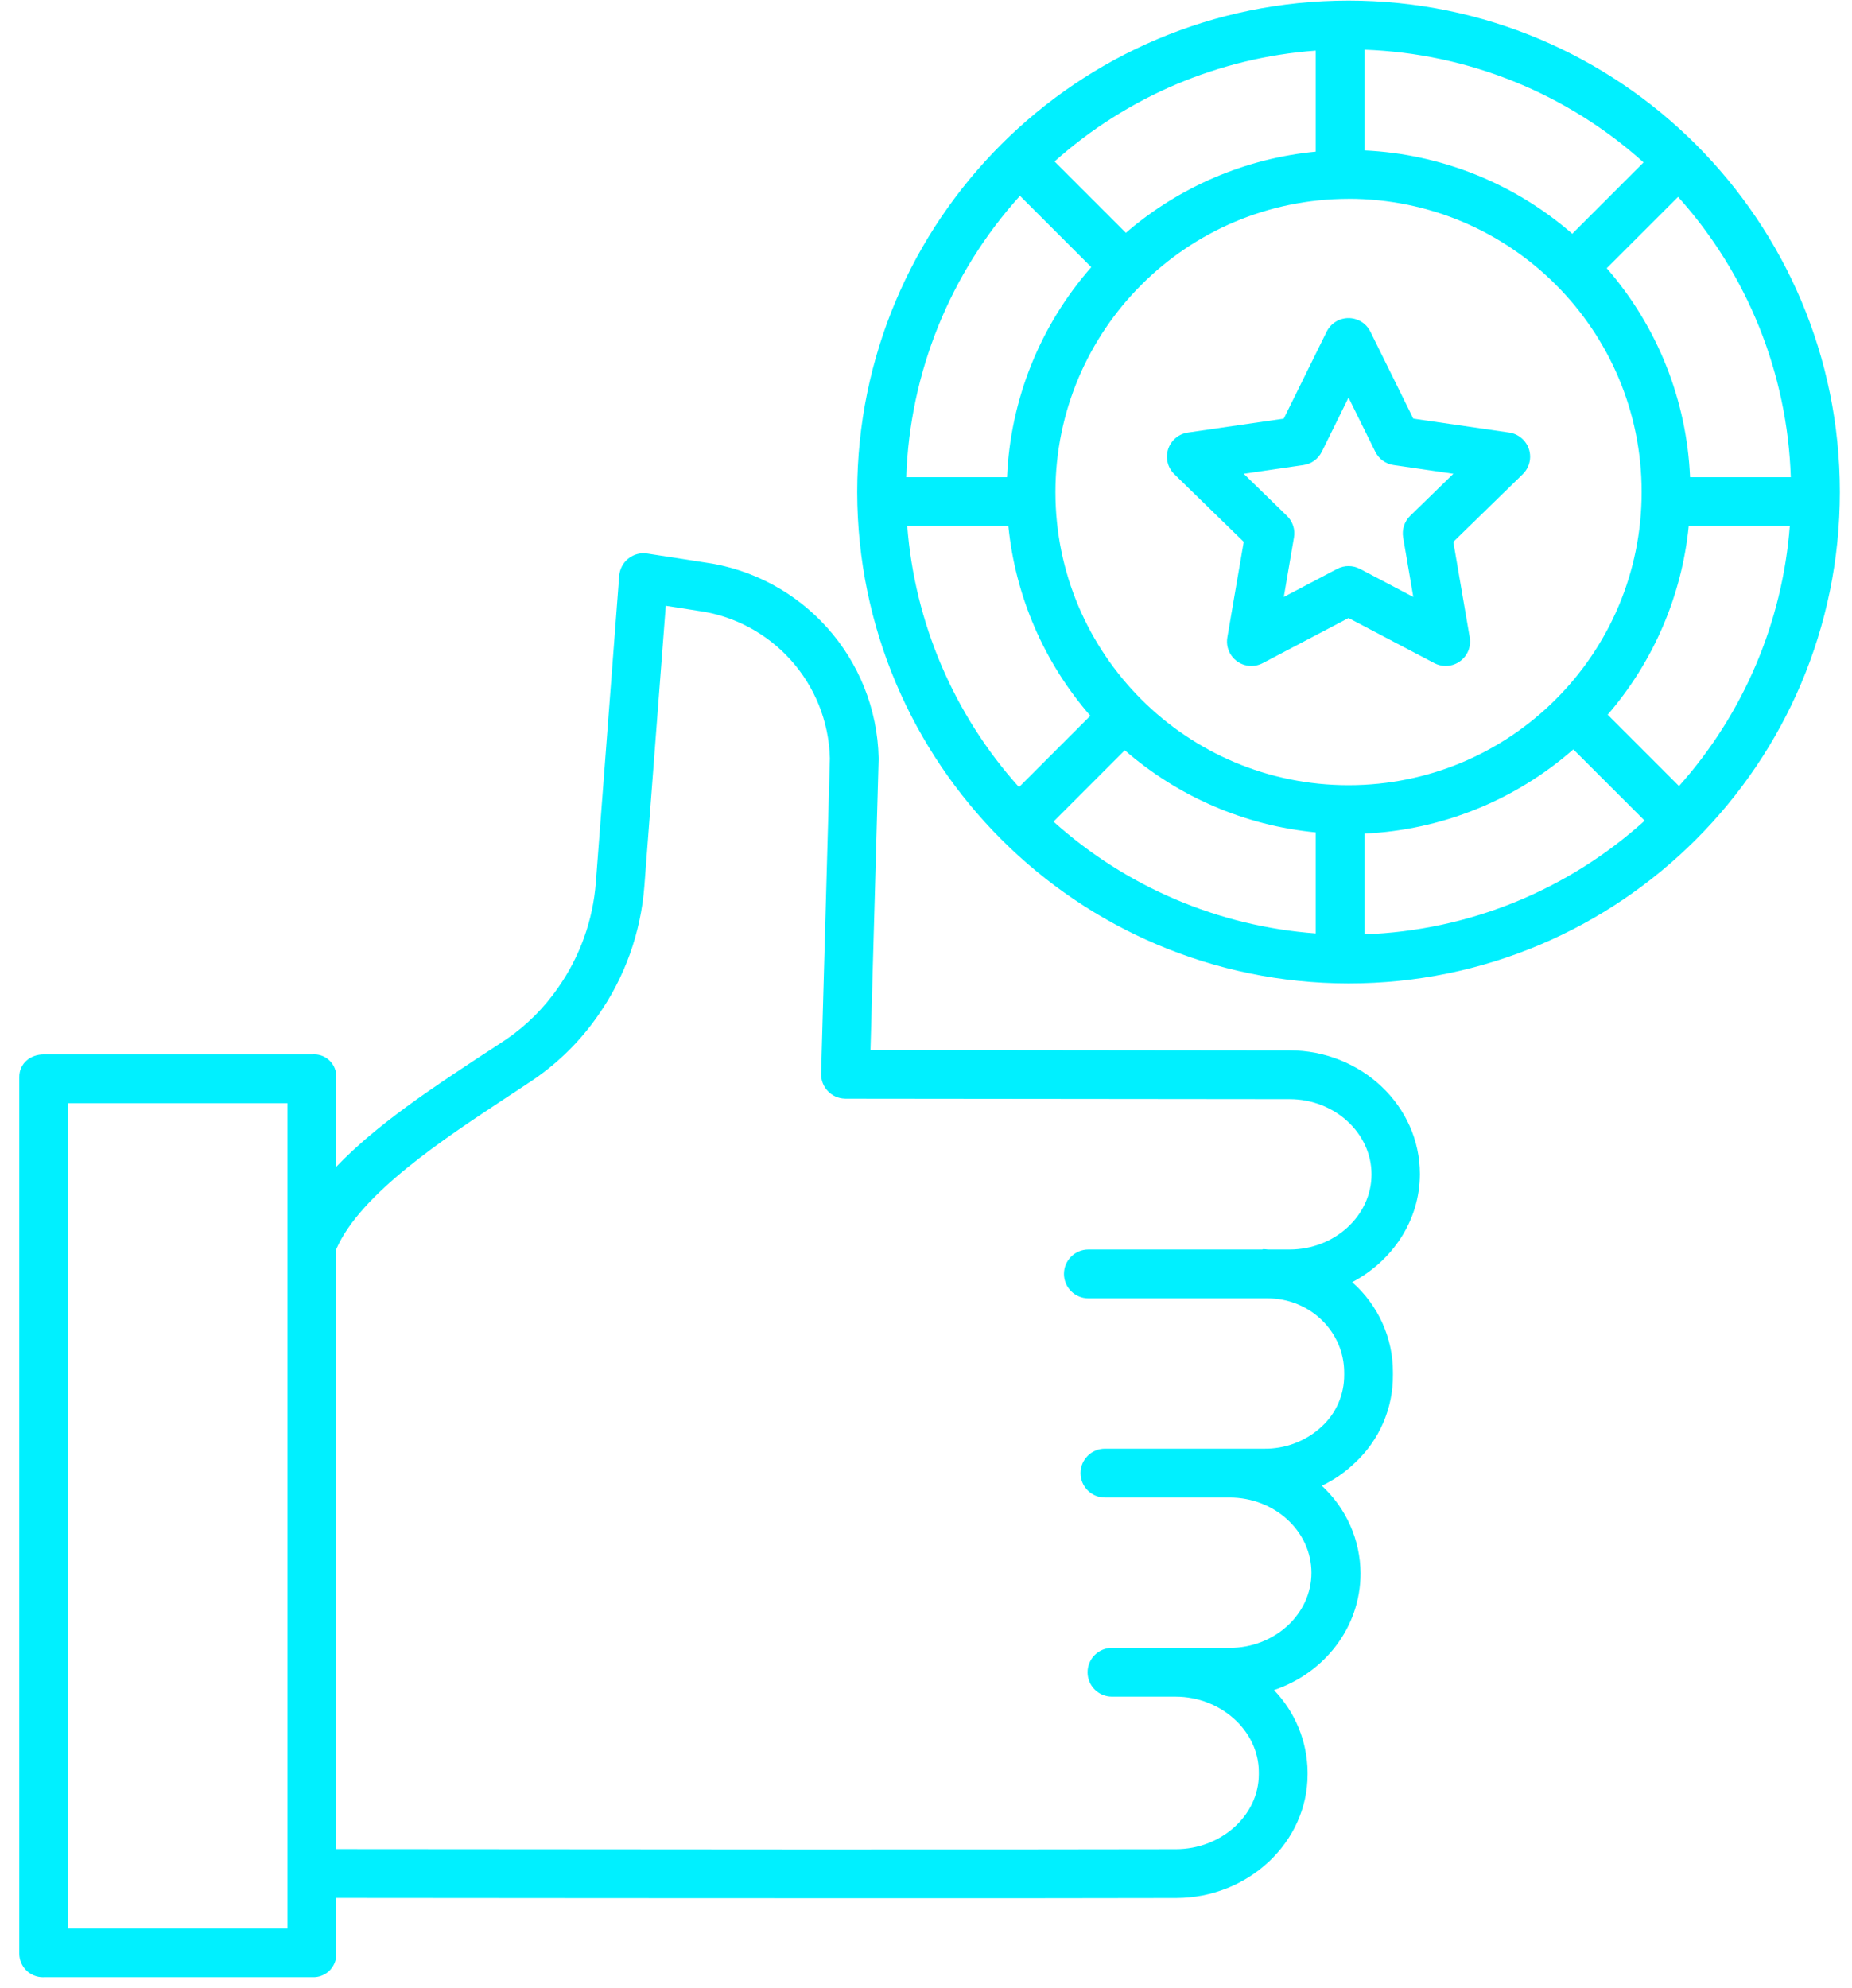
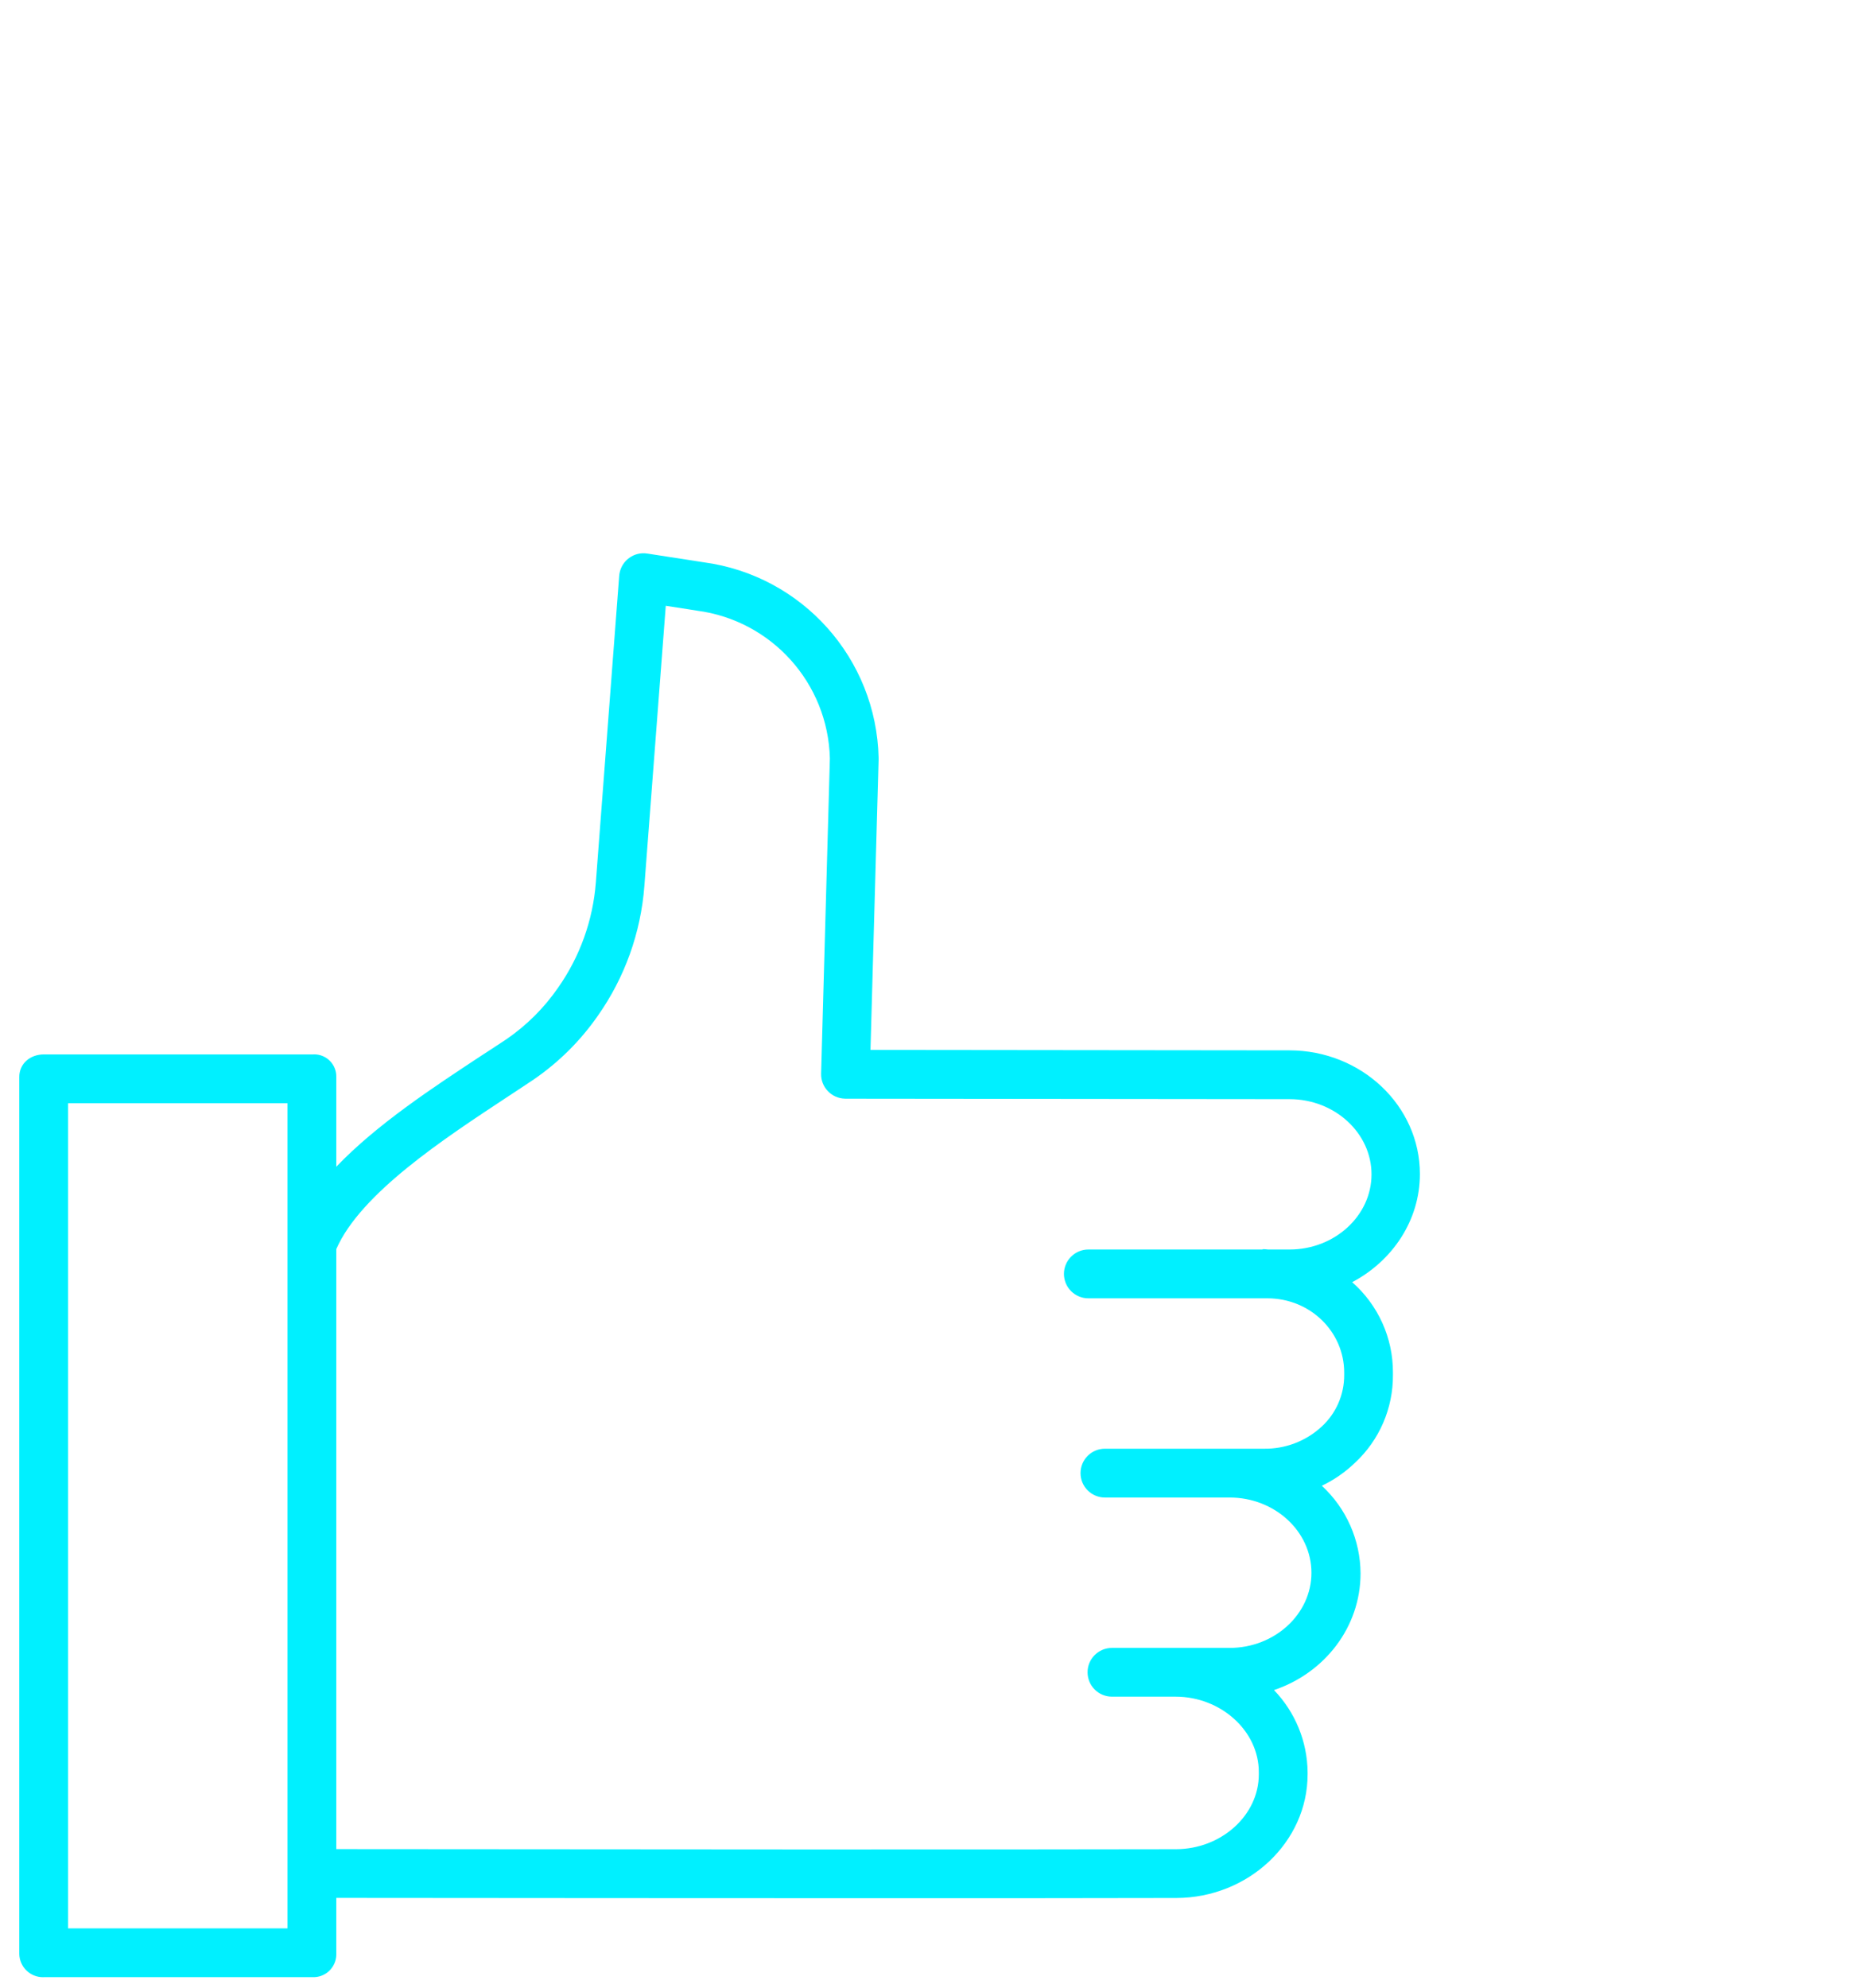
<svg xmlns="http://www.w3.org/2000/svg" width="41" height="44" viewBox="0 0 41 44" fill="none">
  <path d="M0.97 43.761H6.925C7.203 43.77 7.436 43.55 7.445 43.272C7.445 43.262 7.445 43.253 7.445 43.243V42.007C11.223 42.01 15.763 42.014 19.704 42.014C22.177 42.014 24.423 42.013 26.043 42.009C27.634 42.005 28.948 40.777 28.948 39.272V39.223C28.941 38.545 28.674 37.896 28.204 37.407C29.324 37.03 30.12 36.015 30.12 34.824C30.116 34.087 29.805 33.385 29.263 32.885C29.533 32.756 29.78 32.585 29.995 32.378C30.537 31.876 30.843 31.169 30.837 30.43V30.378C30.84 29.613 30.51 28.884 29.935 28.379C30.823 27.911 31.434 27.014 31.434 25.985C31.434 24.477 30.141 23.25 28.547 23.248L19.271 23.238L19.451 16.803C19.451 16.794 19.451 16.787 19.451 16.779C19.404 14.576 17.759 12.737 15.576 12.445L14.329 12.252C14.035 12.206 13.759 12.408 13.713 12.703C13.711 12.716 13.71 12.73 13.708 12.744L13.191 19.532C13.127 20.369 12.838 21.174 12.356 21.86C12.049 22.305 11.664 22.689 11.22 22.996C11.036 23.121 10.825 23.254 10.611 23.395C9.611 24.056 8.345 24.881 7.445 25.824V23.837C7.451 23.566 7.236 23.342 6.966 23.337C6.952 23.336 6.938 23.337 6.925 23.338H0.97C0.671 23.338 0.427 23.538 0.427 23.837V43.243C0.43 43.533 0.667 43.765 0.957 43.762C0.961 43.762 0.965 43.761 0.97 43.761ZM11.206 24.296C11.423 24.152 11.634 24.016 11.821 23.889C12.374 23.509 12.853 23.032 13.236 22.481C13.831 21.636 14.186 20.645 14.265 19.614L14.739 13.408L15.416 13.513C15.421 13.514 15.427 13.515 15.431 13.516C17.083 13.733 18.33 15.12 18.372 16.785L18.178 23.763C18.17 24.061 18.405 24.309 18.703 24.317C18.708 24.318 18.712 24.318 18.717 24.318L28.55 24.328C29.55 24.329 30.363 25.079 30.363 25.993C30.363 26.906 29.549 27.656 28.549 27.656H28.073C28.035 27.651 27.997 27.648 27.958 27.648V27.651C27.952 27.655 27.945 27.657 27.938 27.656H24.094C23.796 27.656 23.554 27.898 23.554 28.196C23.554 28.494 23.796 28.736 24.094 28.736H28.054C29.019 28.736 29.758 29.488 29.758 30.378V30.43C29.761 30.866 29.579 31.284 29.257 31.578C28.909 31.899 28.451 32.073 27.977 32.065H24.46C24.162 32.065 23.921 32.307 23.921 32.605C23.921 32.903 24.162 33.145 24.46 33.145H27.22C28.22 33.145 29.033 33.893 29.033 34.812C29.033 35.725 28.22 36.474 27.22 36.474H24.617C24.318 36.474 24.077 36.715 24.077 37.013C24.077 37.312 24.318 37.553 24.617 37.553H26.026C27.026 37.553 27.868 38.309 27.868 39.223V39.272C27.868 40.183 27.033 40.927 26.036 40.929C21.834 40.939 13.563 40.933 7.445 40.927V27.647C7.984 26.409 9.853 25.19 11.206 24.296ZM1.506 24.417H6.365V42.682H1.506V24.417Z" fill="#00F0FF" />
-   <path d="M29.854 21.767C35.861 21.767 40.731 16.897 40.731 10.89C40.731 4.883 35.861 0.013 29.854 0.013C23.847 0.013 18.978 4.883 18.977 10.89V10.89C18.984 16.894 23.85 21.76 29.854 21.767ZM22.323 11.641C22.478 13.196 23.112 14.664 24.138 15.843L22.559 17.422C21.119 15.821 20.25 13.788 20.085 11.641H22.323ZM24.901 16.606C26.086 17.637 27.564 18.273 29.128 18.423V20.66C26.972 20.501 24.93 19.63 23.323 18.185L24.901 16.606ZM30.207 18.45C31.915 18.371 33.546 17.714 34.831 16.586L36.41 18.164C34.703 19.708 32.507 20.599 30.207 20.68V18.45ZM35.591 15.819C36.605 14.644 37.232 13.185 37.386 11.641H39.623C39.459 13.777 38.598 15.8 37.17 17.398L35.591 15.819ZM37.415 10.562C37.342 8.856 36.692 7.225 35.57 5.937L37.15 4.358C38.686 6.067 39.57 8.264 39.645 10.562H37.415ZM34.807 5.174C33.526 4.058 31.905 3.408 30.207 3.33V1.1C32.496 1.181 34.683 2.064 36.386 3.595L34.807 5.174ZM29.128 3.357C27.575 3.506 26.106 4.134 24.925 5.153L23.346 3.574C24.95 2.141 26.983 1.278 29.128 1.12V3.357ZM29.854 4.4C33.438 4.4 36.343 7.306 36.343 10.89C36.343 14.474 33.438 17.379 29.854 17.379C26.27 17.379 23.365 14.474 23.365 10.89C23.369 7.308 26.272 4.405 29.854 4.401V4.4ZM22.58 4.334L24.159 5.913C23.025 7.204 22.367 8.845 22.294 10.562H20.063C20.139 8.253 21.031 6.047 22.58 4.335V4.334Z" fill="#00F0FF" />
-   <path d="M27.534 11.993L27.171 14.109C27.121 14.402 27.318 14.682 27.612 14.732C27.729 14.752 27.849 14.733 27.954 14.678L29.854 13.679L31.754 14.678C32.018 14.816 32.344 14.715 32.483 14.451C32.538 14.346 32.557 14.226 32.537 14.109L32.174 11.993L33.711 10.495C33.925 10.287 33.929 9.945 33.721 9.732C33.638 9.647 33.529 9.591 33.412 9.574L31.288 9.266L30.338 7.341C30.206 7.074 29.883 6.964 29.615 7.096C29.509 7.148 29.423 7.235 29.37 7.341L28.42 9.266L26.296 9.574C26.001 9.617 25.797 9.891 25.84 10.186C25.857 10.304 25.912 10.412 25.997 10.495L27.534 11.993ZM28.857 10.293C29.032 10.268 29.184 10.157 29.263 9.998L29.854 8.8L30.446 9.998C30.524 10.157 30.676 10.268 30.852 10.293L32.175 10.486L31.218 11.418C31.091 11.542 31.033 11.721 31.063 11.896L31.288 13.213L30.106 12.591C29.948 12.509 29.761 12.509 29.603 12.591L28.421 13.213L28.646 11.896C28.677 11.721 28.619 11.542 28.491 11.418L27.534 10.486L28.857 10.293Z" fill="#00F0FF" />
</svg>